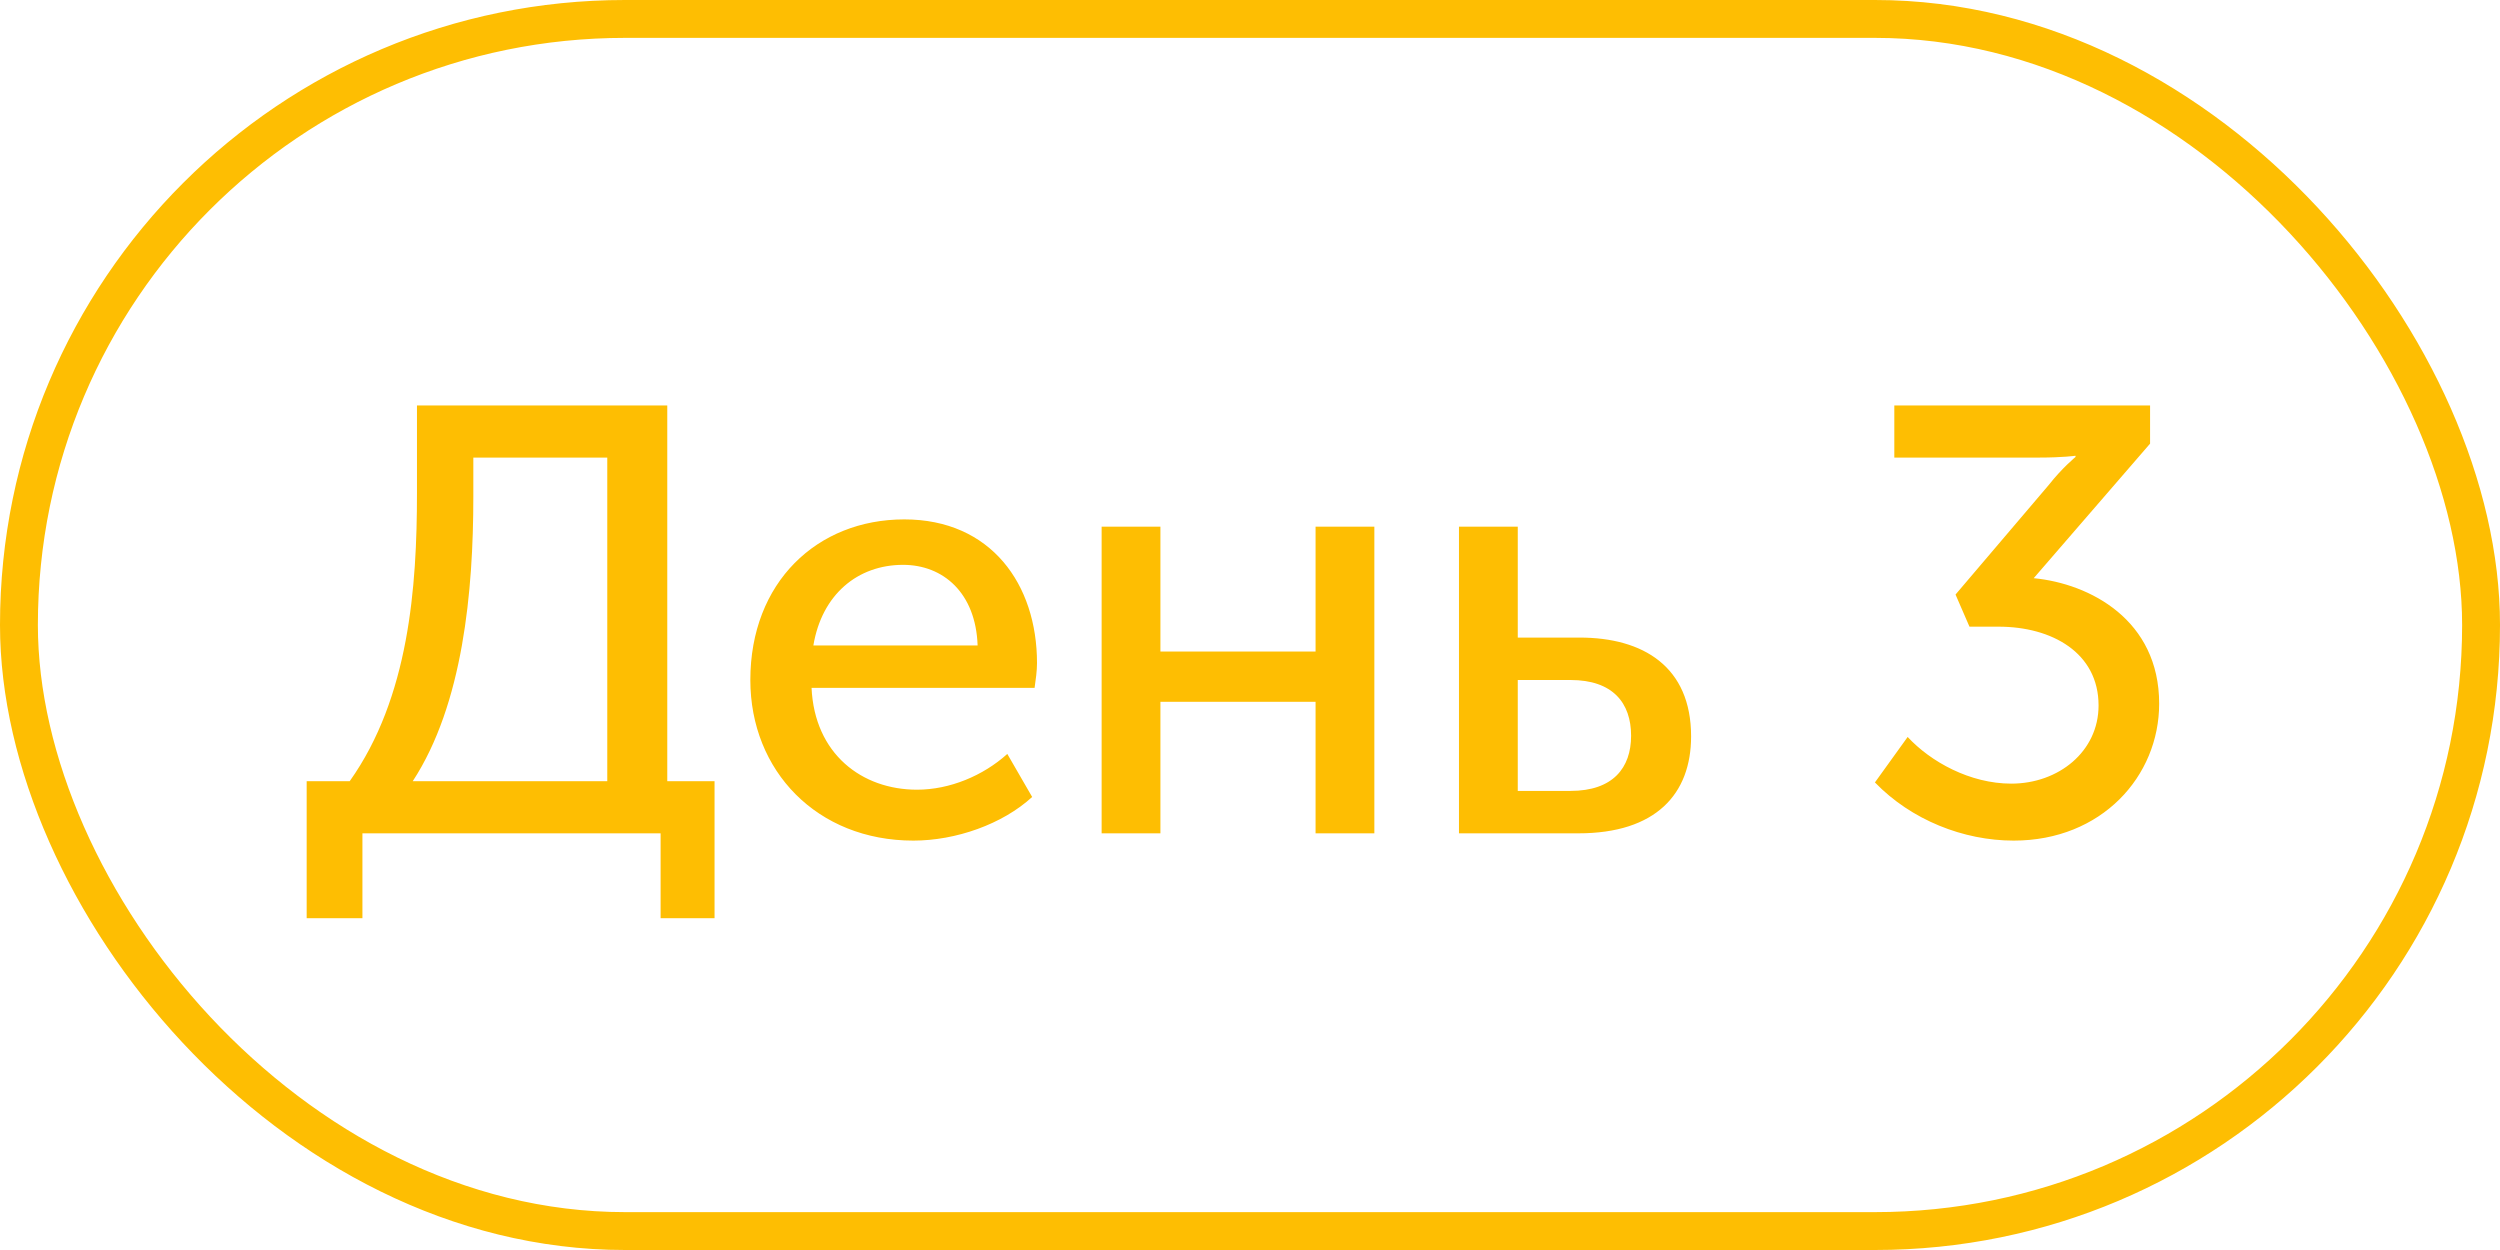
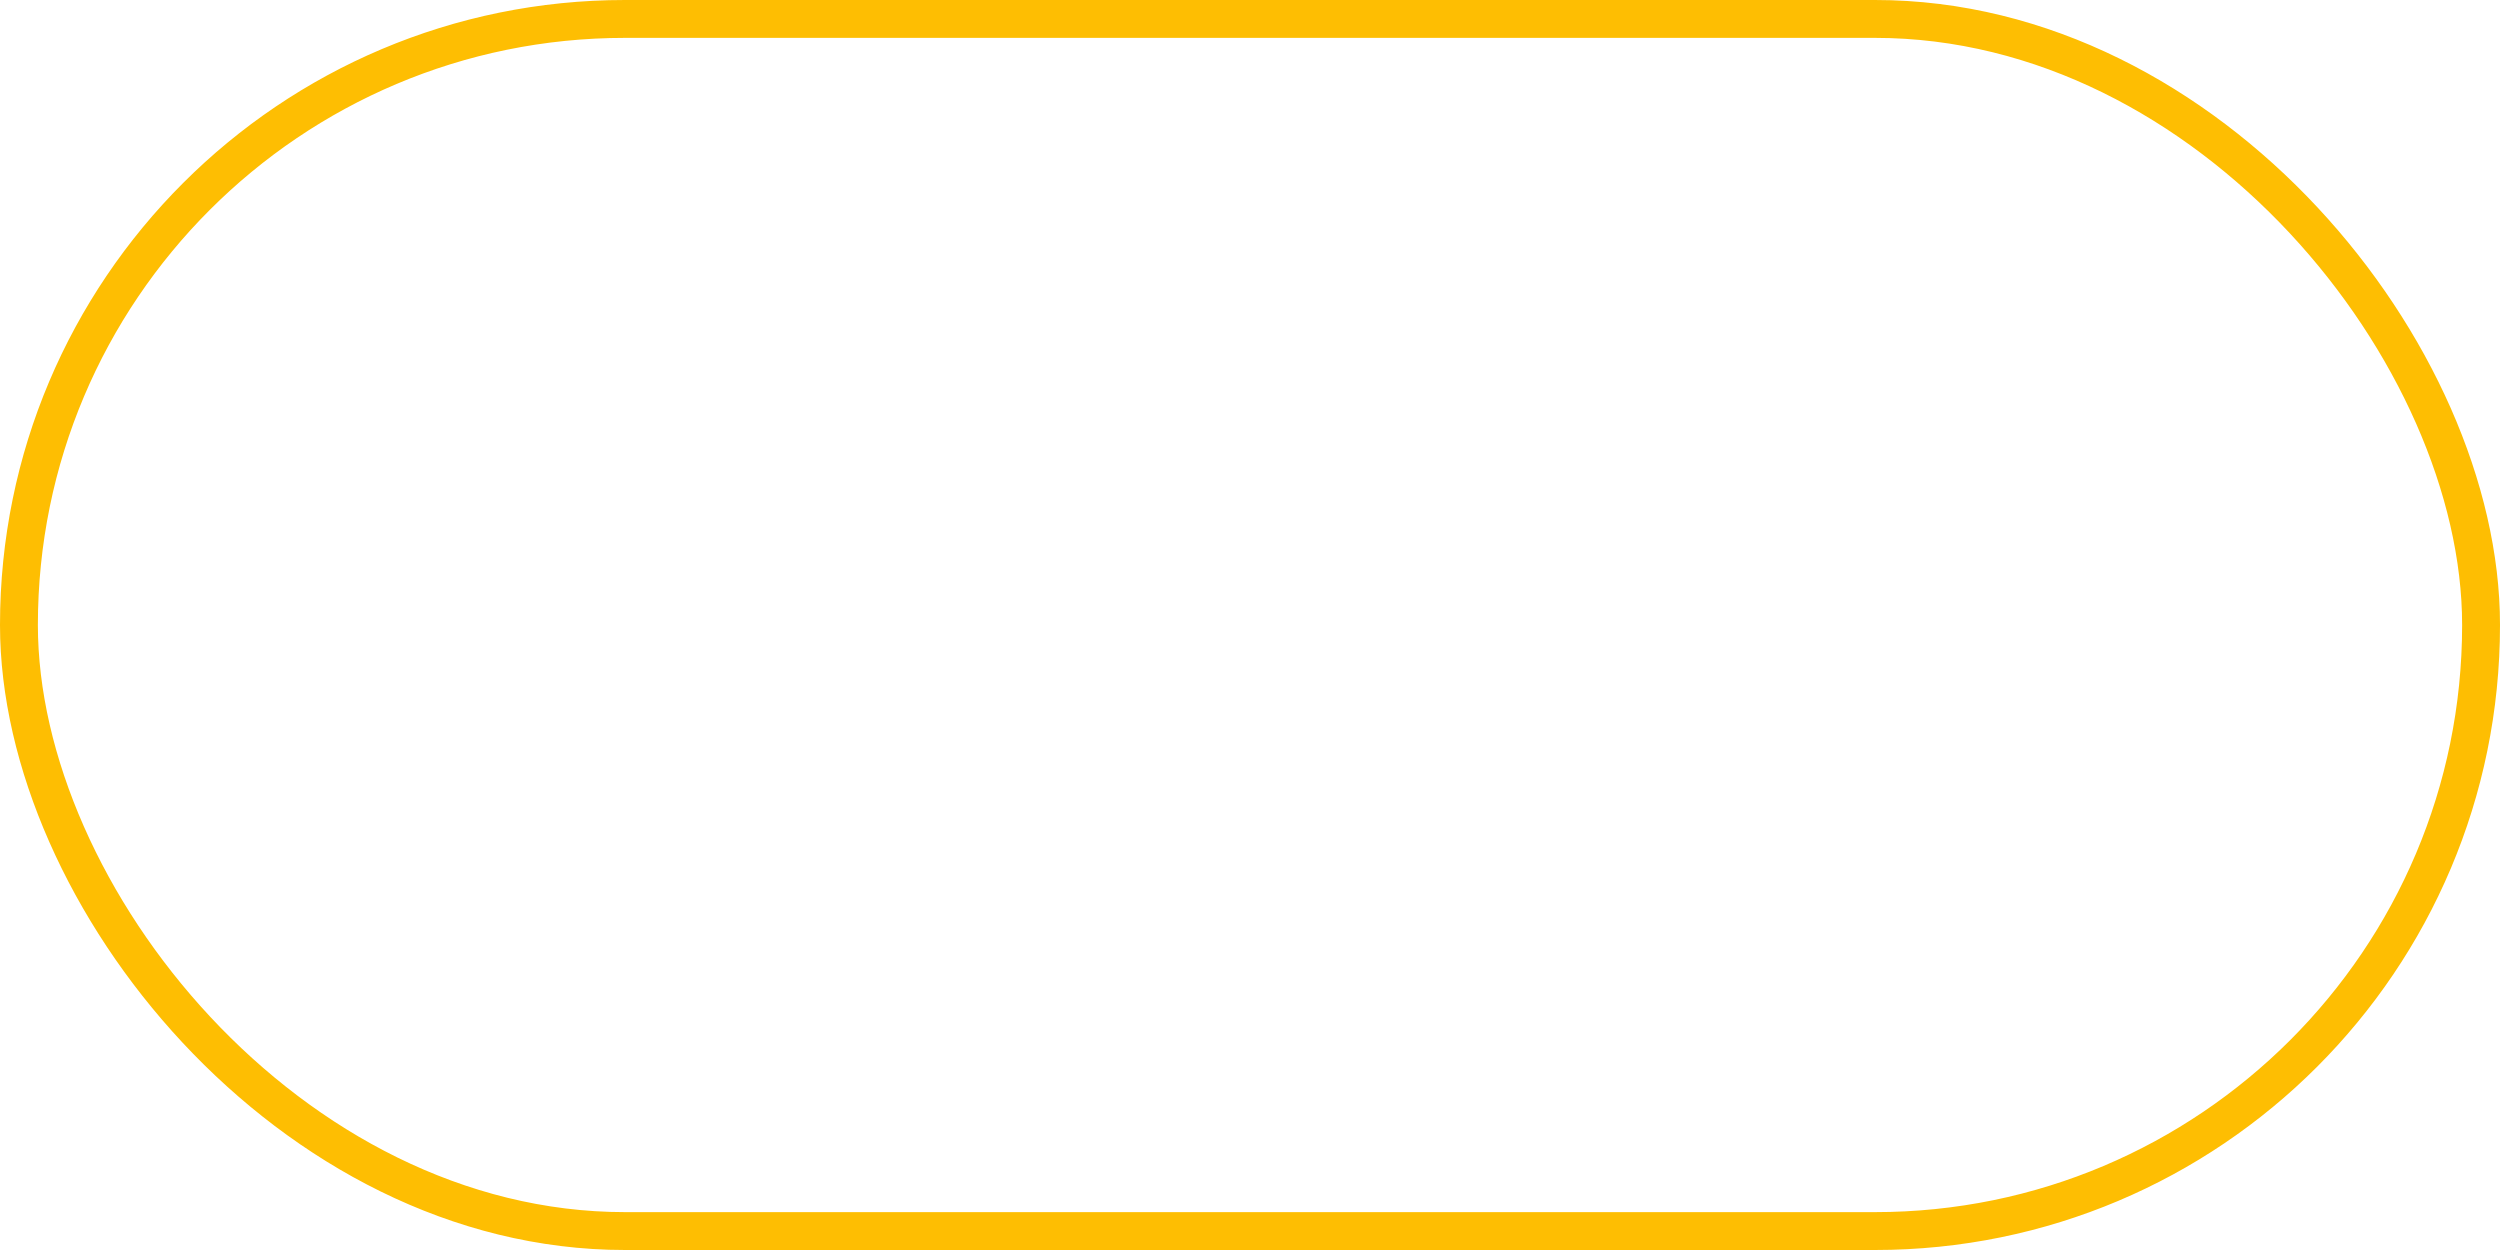
<svg xmlns="http://www.w3.org/2000/svg" width="66" height="33" viewBox="0 0 66 33" fill="none">
-   <path d="M10.896 20.624C12.224 18.592 12.496 15.6 12.496 13.12V12.08H16.032V20.624H10.896ZM8.096 20.624V24.24H9.568V22H17.44V24.24H18.864V20.624H17.616V10.704H11.008V13.024C11.008 15.488 10.8 18.416 9.232 20.624H8.096ZM19.809 17.952C19.809 20.352 21.569 22.192 24.113 22.192C25.233 22.192 26.465 21.76 27.249 21.04L26.593 19.904C25.953 20.48 25.073 20.848 24.209 20.848C22.753 20.848 21.505 19.904 21.425 18.16H27.313C27.345 17.936 27.377 17.712 27.377 17.504C27.377 15.424 26.161 13.712 23.873 13.712C21.569 13.712 19.809 15.376 19.809 17.952ZM21.473 17.04C21.697 15.696 22.641 14.912 23.841 14.912C24.897 14.912 25.761 15.648 25.809 17.04H21.473ZM29.083 22H30.635V18.528H34.731V22H36.283V13.904H34.731V17.2H30.635V13.904H29.083V22ZM38.517 22H41.669C43.717 22 44.645 20.96 44.645 19.44C44.645 17.6 43.381 16.832 41.701 16.832H40.069V13.904H38.517V22ZM40.069 20.88V17.952H41.461C42.581 17.952 43.061 18.56 43.061 19.424C43.061 20.272 42.581 20.88 41.461 20.88H40.069ZM49.498 20.656C50.458 21.648 51.834 22.192 53.162 22.192C55.482 22.192 57.002 20.496 57.002 18.576C57.002 16.368 55.178 15.408 53.69 15.264L56.762 11.712V10.704H50.01V12.08H53.834C54.458 12.08 54.794 12.032 54.794 12.032V12.064C54.794 12.064 54.442 12.352 54.09 12.8L51.626 15.696L51.994 16.544H52.762C54.17 16.544 55.402 17.232 55.402 18.624C55.402 19.84 54.346 20.688 53.098 20.688C52.01 20.688 50.97 20.112 50.362 19.456L49.498 20.656Z" fill="#FEBE02" />
  <rect x="0.5" y="0.5" width="65" height="32" rx="16" stroke="#FEBE02" />
</svg>